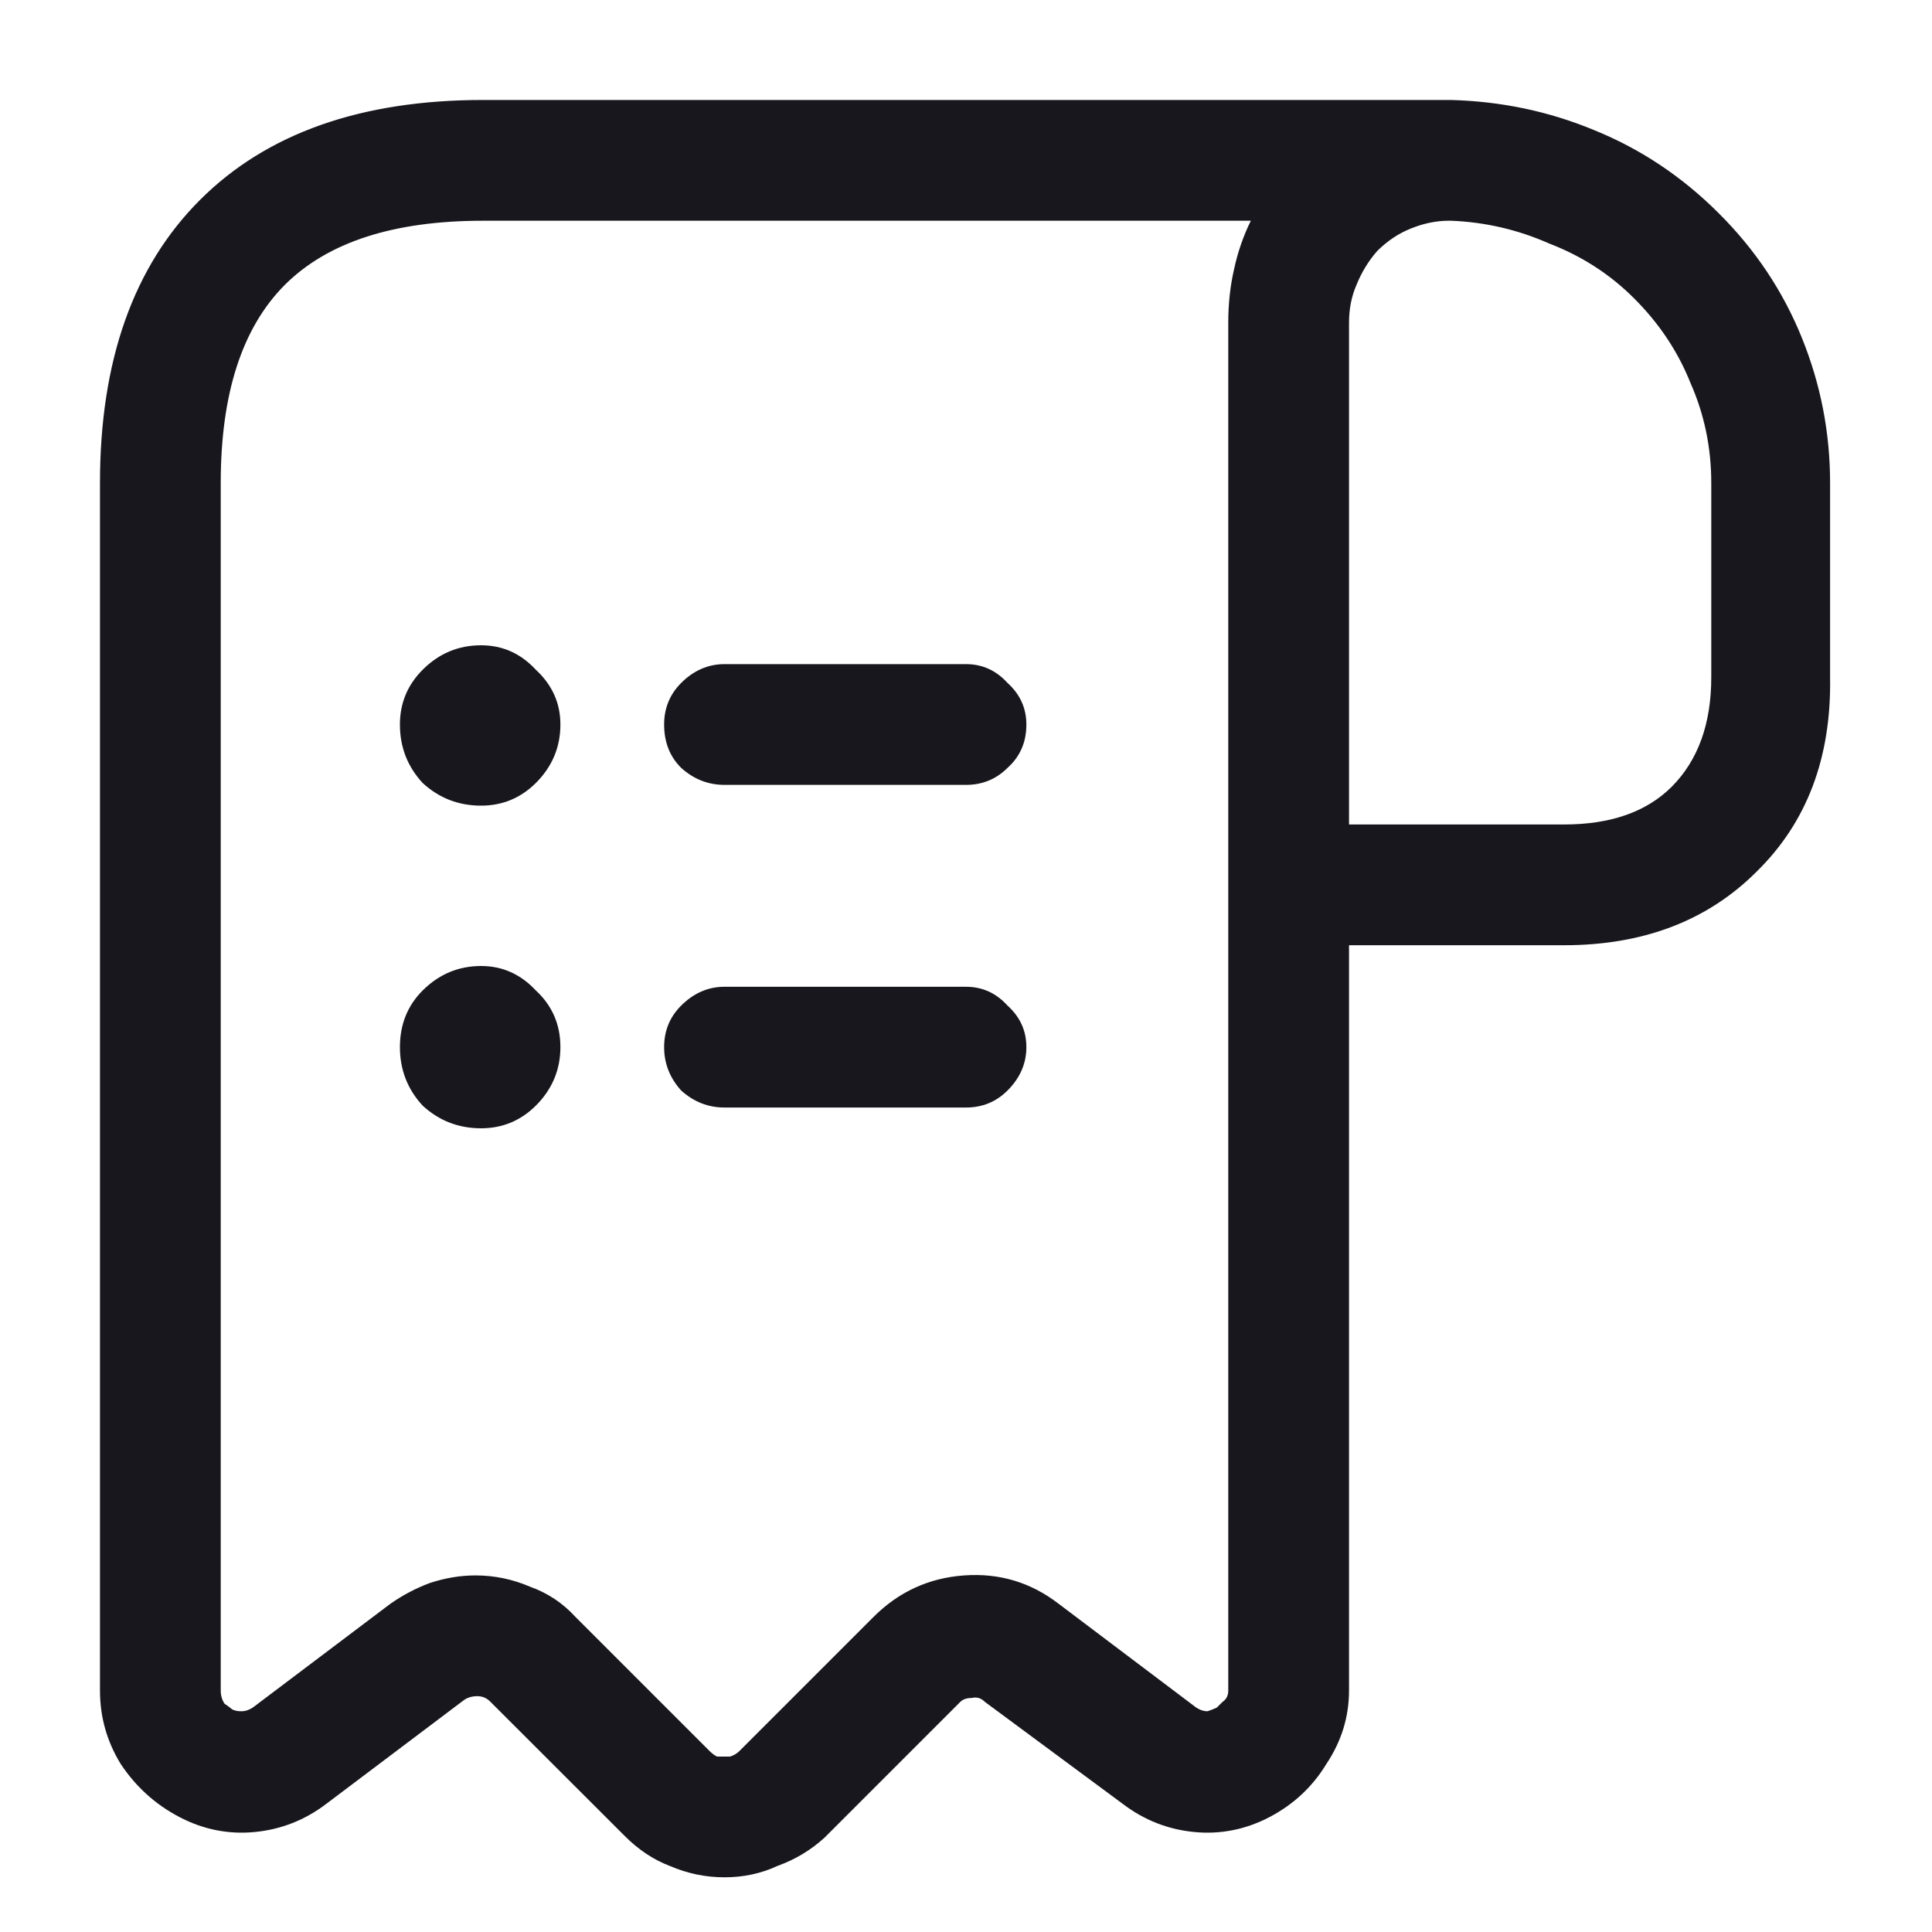
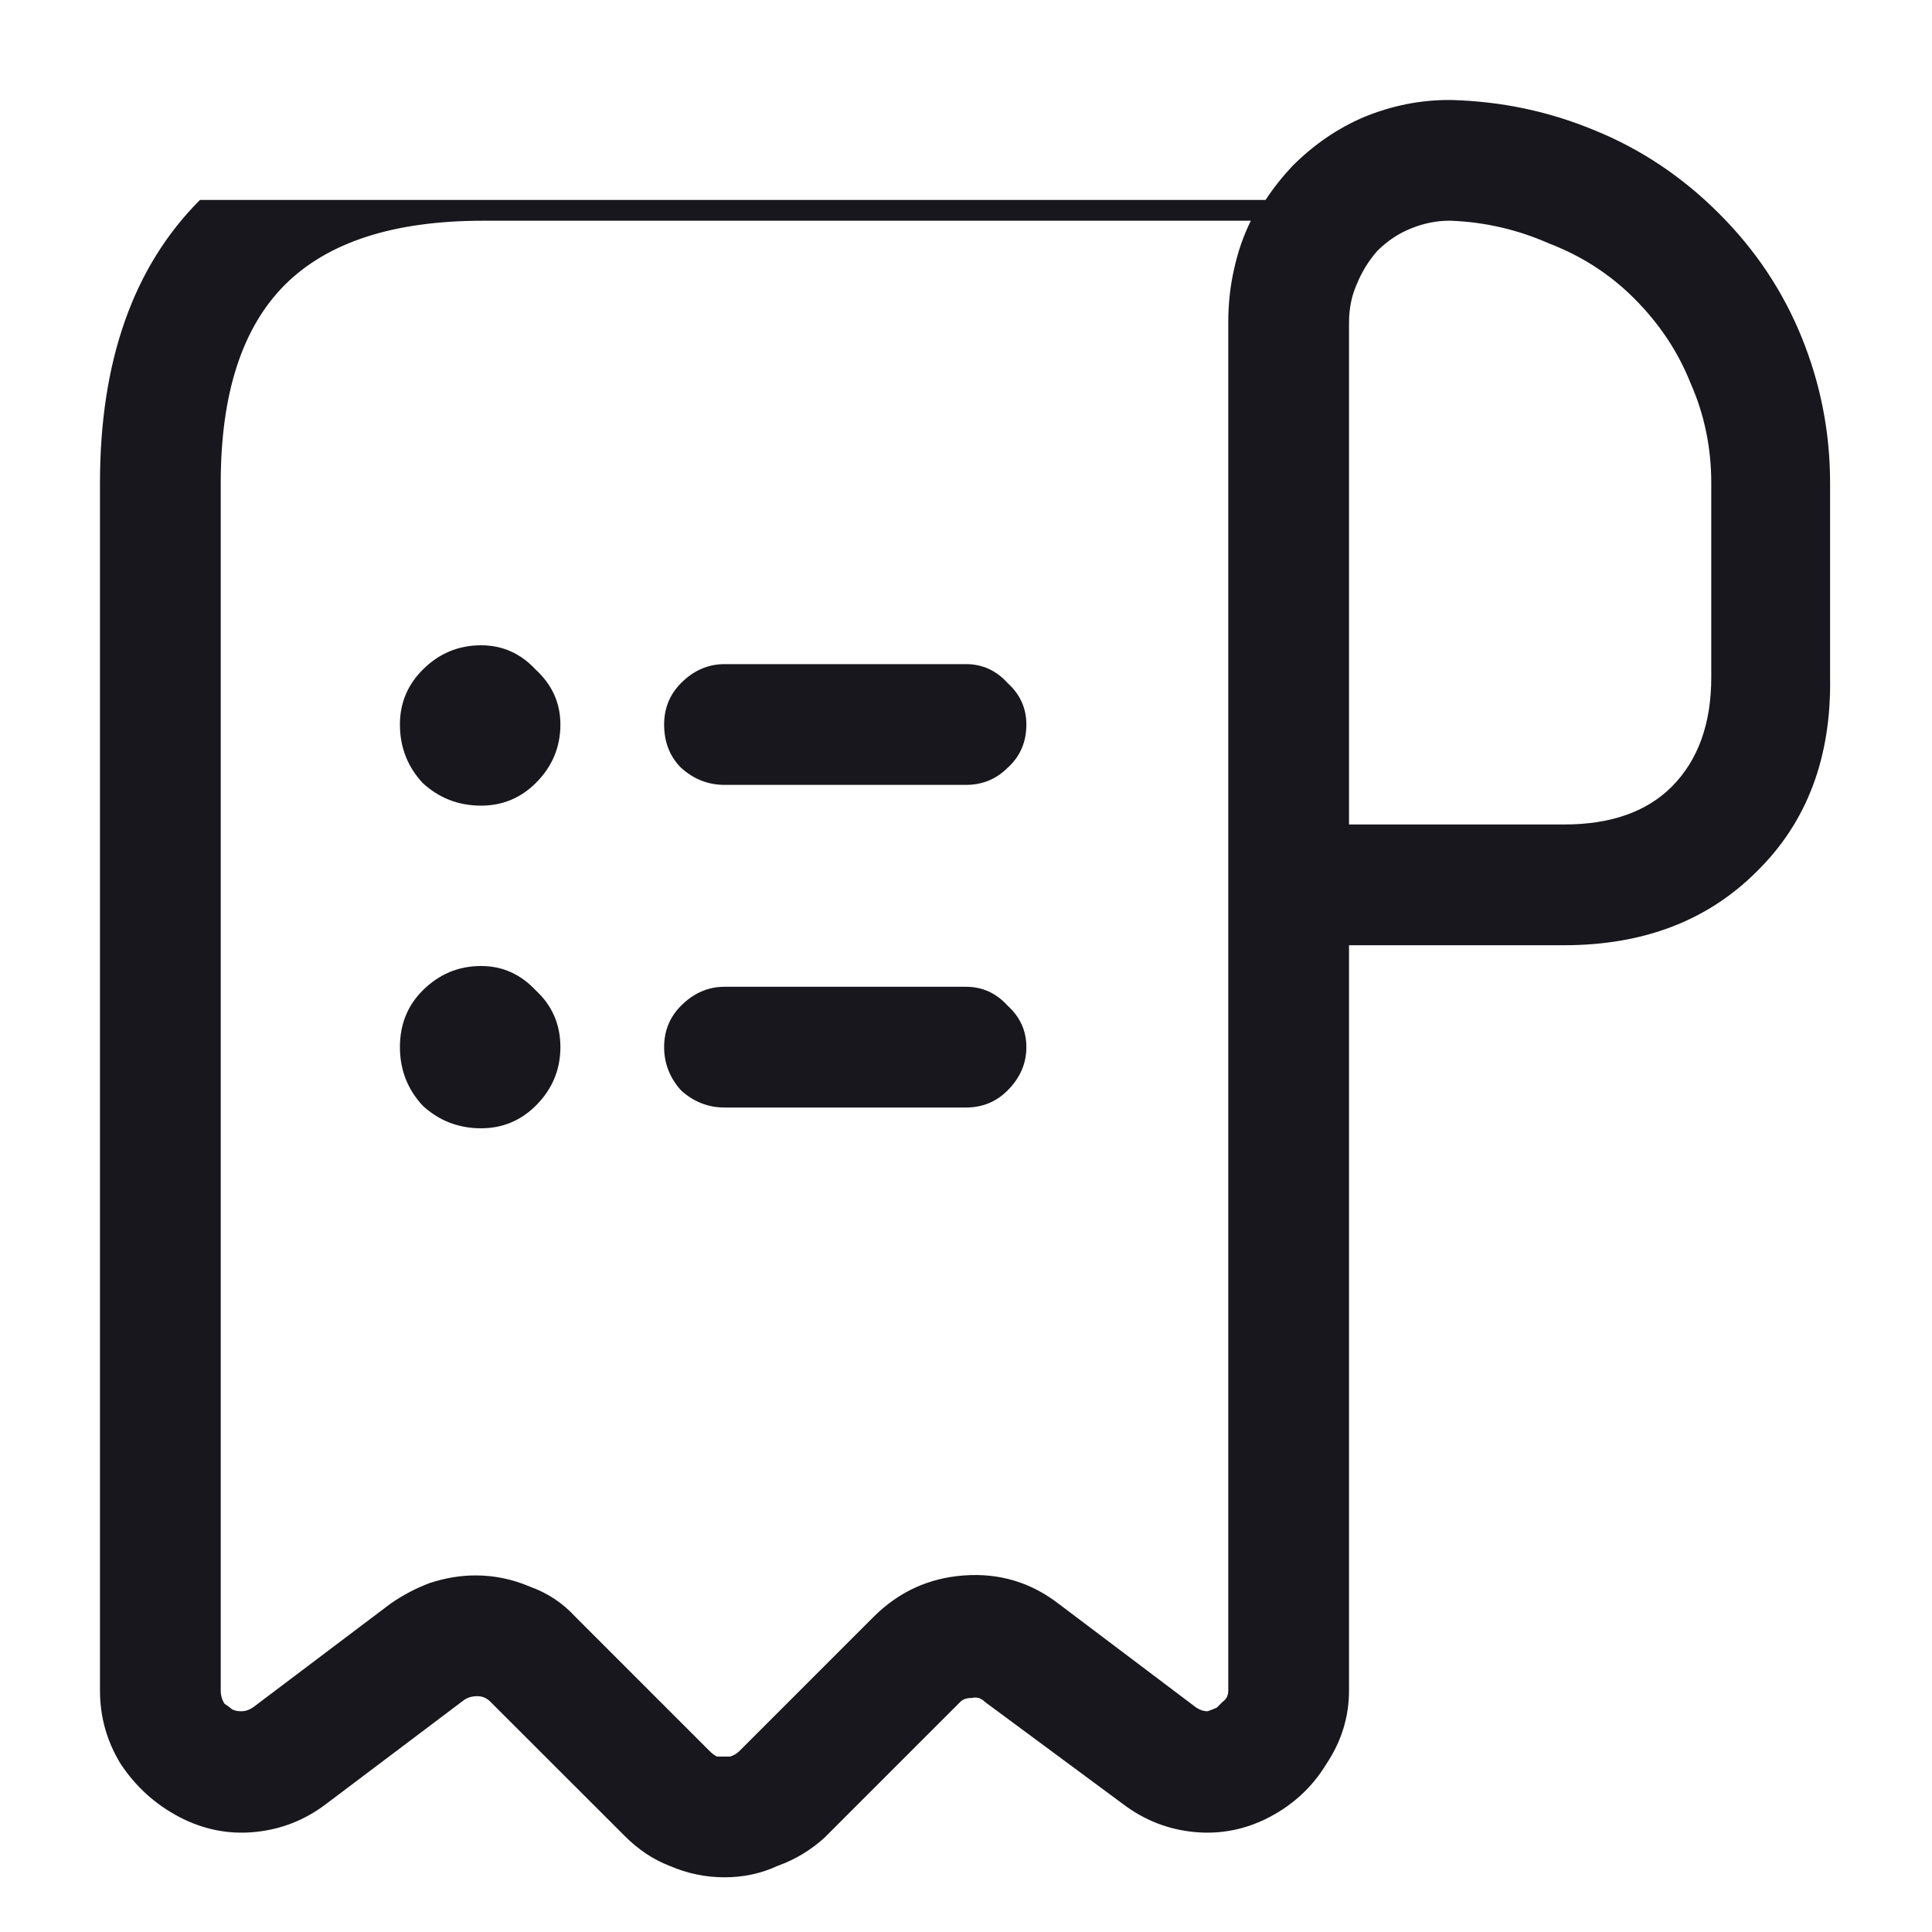
<svg xmlns="http://www.w3.org/2000/svg" width="16" height="16" viewBox="0 0 16 16" fill="none">
-   <path d="M12.953 7.828H10.672C10.537 7.828 10.417 7.781 10.312 7.688C10.219 7.583 10.172 7.464 10.172 7.328V2.672C10.172 2.422 10.219 2.188 10.312 1.969C10.406 1.75 10.537 1.552 10.703 1.375C10.88 1.198 11.078 1.062 11.297 0.969C11.526 0.875 11.76 0.828 12 0.828H12.016C12.432 0.839 12.828 0.922 13.203 1.078C13.588 1.234 13.932 1.464 14.234 1.766C14.537 2.068 14.766 2.411 14.922 2.797C15.078 3.182 15.156 3.583 15.156 4V5.609C15.167 6.276 14.963 6.812 14.547 7.219C14.141 7.625 13.609 7.828 12.953 7.828ZM11.172 6.828H12.953C13.338 6.828 13.635 6.724 13.844 6.516C14.062 6.297 14.172 5.995 14.172 5.609V4C14.172 3.708 14.115 3.432 14 3.172C13.896 2.911 13.74 2.677 13.531 2.469C13.333 2.271 13.099 2.12 12.828 2.016C12.568 1.901 12.297 1.839 12.016 1.828C12.016 1.828 12.01 1.828 12 1.828C11.896 1.828 11.792 1.849 11.688 1.891C11.583 1.932 11.49 1.995 11.406 2.078C11.333 2.161 11.276 2.255 11.234 2.359C11.193 2.453 11.172 2.557 11.172 2.672V6.828ZM6 15.547C5.844 15.547 5.693 15.516 5.547 15.453C5.411 15.401 5.286 15.318 5.172 15.203L4.062 14.094C4.031 14.062 3.995 14.047 3.953 14.047C3.911 14.047 3.875 14.057 3.844 14.078L2.703 14.938C2.526 15.073 2.328 15.151 2.109 15.172C1.891 15.193 1.682 15.151 1.484 15.047C1.286 14.943 1.125 14.797 1 14.609C0.885 14.422 0.828 14.219 0.828 14V4C0.828 2.99 1.104 2.208 1.656 1.656C2.208 1.104 2.99 0.828 4 0.828H12C12.135 0.828 12.25 0.88 12.344 0.984C12.448 1.078 12.5 1.193 12.5 1.328C12.5 1.464 12.448 1.583 12.344 1.688C12.25 1.781 12.135 1.828 12 1.828C11.771 1.828 11.573 1.911 11.406 2.078C11.25 2.245 11.172 2.443 11.172 2.672V14C11.172 14.219 11.109 14.422 10.984 14.609C10.87 14.797 10.713 14.943 10.516 15.047C10.318 15.151 10.109 15.193 9.891 15.172C9.672 15.151 9.474 15.073 9.297 14.938L8.156 14.094C8.125 14.062 8.089 14.052 8.047 14.062C8.005 14.062 7.974 14.073 7.953 14.094L6.828 15.219C6.714 15.323 6.583 15.401 6.438 15.453C6.302 15.516 6.156 15.547 6 15.547ZM3.938 13.047C4.094 13.047 4.245 13.078 4.391 13.141C4.536 13.193 4.661 13.276 4.766 13.391L5.875 14.5C5.896 14.521 5.917 14.537 5.938 14.547C5.969 14.547 5.99 14.547 6 14.547C6.01 14.547 6.026 14.547 6.047 14.547C6.078 14.537 6.104 14.521 6.125 14.5L7.234 13.391C7.443 13.182 7.693 13.068 7.984 13.047C8.276 13.026 8.536 13.104 8.766 13.281L9.906 14.141C9.938 14.162 9.969 14.172 10 14.172C10.031 14.162 10.057 14.151 10.078 14.141C10.088 14.13 10.104 14.115 10.125 14.094C10.156 14.073 10.172 14.042 10.172 14V2.672C10.172 2.516 10.188 2.37 10.219 2.234C10.25 2.089 10.297 1.953 10.359 1.828H4C3.26 1.828 2.714 2.005 2.359 2.359C2.005 2.714 1.828 3.26 1.828 4V14C1.828 14.042 1.839 14.078 1.859 14.109C1.891 14.13 1.911 14.146 1.922 14.156C1.943 14.167 1.969 14.172 2 14.172C2.031 14.172 2.062 14.162 2.094 14.141L3.234 13.281C3.339 13.208 3.448 13.151 3.562 13.109C3.688 13.068 3.812 13.047 3.938 13.047ZM8 9.172H6C5.865 9.172 5.745 9.125 5.641 9.031C5.547 8.927 5.5 8.807 5.5 8.672C5.5 8.536 5.547 8.422 5.641 8.328C5.745 8.224 5.865 8.172 6 8.172H8C8.135 8.172 8.25 8.224 8.344 8.328C8.448 8.422 8.5 8.536 8.5 8.672C8.5 8.807 8.448 8.927 8.344 9.031C8.25 9.125 8.135 9.172 8 9.172ZM8 6.5H6C5.865 6.5 5.745 6.453 5.641 6.359C5.547 6.266 5.5 6.146 5.5 6C5.5 5.865 5.547 5.75 5.641 5.656C5.745 5.552 5.865 5.5 6 5.5H8C8.135 5.5 8.25 5.552 8.344 5.656C8.448 5.75 8.5 5.865 8.5 6C8.5 6.146 8.448 6.266 8.344 6.359C8.25 6.453 8.135 6.5 8 6.5ZM3.984 6.672C3.797 6.672 3.635 6.609 3.5 6.484C3.375 6.349 3.312 6.188 3.312 6C3.312 5.823 3.375 5.672 3.5 5.547C3.635 5.411 3.797 5.344 3.984 5.344C4.161 5.344 4.312 5.411 4.438 5.547C4.573 5.672 4.641 5.823 4.641 6C4.641 6.188 4.573 6.349 4.438 6.484C4.312 6.609 4.161 6.672 3.984 6.672ZM3.984 9.344C3.797 9.344 3.635 9.281 3.5 9.156C3.375 9.021 3.312 8.859 3.312 8.672C3.312 8.484 3.375 8.328 3.5 8.203C3.635 8.068 3.797 8 3.984 8C4.161 8 4.312 8.068 4.438 8.203C4.573 8.328 4.641 8.484 4.641 8.672C4.641 8.859 4.573 9.021 4.438 9.156C4.312 9.281 4.161 9.344 3.984 9.344Z" fill="#17171D" />
+   <path d="M12.953 7.828H10.672C10.537 7.828 10.417 7.781 10.312 7.688C10.219 7.583 10.172 7.464 10.172 7.328V2.672C10.172 2.422 10.219 2.188 10.312 1.969C10.406 1.75 10.537 1.552 10.703 1.375C10.88 1.198 11.078 1.062 11.297 0.969C11.526 0.875 11.76 0.828 12 0.828H12.016C12.432 0.839 12.828 0.922 13.203 1.078C13.588 1.234 13.932 1.464 14.234 1.766C14.537 2.068 14.766 2.411 14.922 2.797C15.078 3.182 15.156 3.583 15.156 4V5.609C15.167 6.276 14.963 6.812 14.547 7.219C14.141 7.625 13.609 7.828 12.953 7.828ZM11.172 6.828H12.953C13.338 6.828 13.635 6.724 13.844 6.516C14.062 6.297 14.172 5.995 14.172 5.609V4C14.172 3.708 14.115 3.432 14 3.172C13.896 2.911 13.74 2.677 13.531 2.469C13.333 2.271 13.099 2.12 12.828 2.016C12.568 1.901 12.297 1.839 12.016 1.828C12.016 1.828 12.01 1.828 12 1.828C11.896 1.828 11.792 1.849 11.688 1.891C11.583 1.932 11.49 1.995 11.406 2.078C11.333 2.161 11.276 2.255 11.234 2.359C11.193 2.453 11.172 2.557 11.172 2.672V6.828ZM6 15.547C5.844 15.547 5.693 15.516 5.547 15.453C5.411 15.401 5.286 15.318 5.172 15.203L4.062 14.094C4.031 14.062 3.995 14.047 3.953 14.047C3.911 14.047 3.875 14.057 3.844 14.078L2.703 14.938C2.526 15.073 2.328 15.151 2.109 15.172C1.891 15.193 1.682 15.151 1.484 15.047C1.286 14.943 1.125 14.797 1 14.609C0.885 14.422 0.828 14.219 0.828 14V4C0.828 2.99 1.104 2.208 1.656 1.656H12C12.135 0.828 12.25 0.88 12.344 0.984C12.448 1.078 12.5 1.193 12.5 1.328C12.5 1.464 12.448 1.583 12.344 1.688C12.25 1.781 12.135 1.828 12 1.828C11.771 1.828 11.573 1.911 11.406 2.078C11.25 2.245 11.172 2.443 11.172 2.672V14C11.172 14.219 11.109 14.422 10.984 14.609C10.87 14.797 10.713 14.943 10.516 15.047C10.318 15.151 10.109 15.193 9.891 15.172C9.672 15.151 9.474 15.073 9.297 14.938L8.156 14.094C8.125 14.062 8.089 14.052 8.047 14.062C8.005 14.062 7.974 14.073 7.953 14.094L6.828 15.219C6.714 15.323 6.583 15.401 6.438 15.453C6.302 15.516 6.156 15.547 6 15.547ZM3.938 13.047C4.094 13.047 4.245 13.078 4.391 13.141C4.536 13.193 4.661 13.276 4.766 13.391L5.875 14.5C5.896 14.521 5.917 14.537 5.938 14.547C5.969 14.547 5.99 14.547 6 14.547C6.01 14.547 6.026 14.547 6.047 14.547C6.078 14.537 6.104 14.521 6.125 14.5L7.234 13.391C7.443 13.182 7.693 13.068 7.984 13.047C8.276 13.026 8.536 13.104 8.766 13.281L9.906 14.141C9.938 14.162 9.969 14.172 10 14.172C10.031 14.162 10.057 14.151 10.078 14.141C10.088 14.13 10.104 14.115 10.125 14.094C10.156 14.073 10.172 14.042 10.172 14V2.672C10.172 2.516 10.188 2.37 10.219 2.234C10.25 2.089 10.297 1.953 10.359 1.828H4C3.26 1.828 2.714 2.005 2.359 2.359C2.005 2.714 1.828 3.26 1.828 4V14C1.828 14.042 1.839 14.078 1.859 14.109C1.891 14.13 1.911 14.146 1.922 14.156C1.943 14.167 1.969 14.172 2 14.172C2.031 14.172 2.062 14.162 2.094 14.141L3.234 13.281C3.339 13.208 3.448 13.151 3.562 13.109C3.688 13.068 3.812 13.047 3.938 13.047ZM8 9.172H6C5.865 9.172 5.745 9.125 5.641 9.031C5.547 8.927 5.5 8.807 5.5 8.672C5.5 8.536 5.547 8.422 5.641 8.328C5.745 8.224 5.865 8.172 6 8.172H8C8.135 8.172 8.25 8.224 8.344 8.328C8.448 8.422 8.5 8.536 8.5 8.672C8.5 8.807 8.448 8.927 8.344 9.031C8.25 9.125 8.135 9.172 8 9.172ZM8 6.5H6C5.865 6.5 5.745 6.453 5.641 6.359C5.547 6.266 5.5 6.146 5.5 6C5.5 5.865 5.547 5.75 5.641 5.656C5.745 5.552 5.865 5.5 6 5.5H8C8.135 5.5 8.25 5.552 8.344 5.656C8.448 5.75 8.5 5.865 8.5 6C8.5 6.146 8.448 6.266 8.344 6.359C8.25 6.453 8.135 6.5 8 6.5ZM3.984 6.672C3.797 6.672 3.635 6.609 3.5 6.484C3.375 6.349 3.312 6.188 3.312 6C3.312 5.823 3.375 5.672 3.5 5.547C3.635 5.411 3.797 5.344 3.984 5.344C4.161 5.344 4.312 5.411 4.438 5.547C4.573 5.672 4.641 5.823 4.641 6C4.641 6.188 4.573 6.349 4.438 6.484C4.312 6.609 4.161 6.672 3.984 6.672ZM3.984 9.344C3.797 9.344 3.635 9.281 3.5 9.156C3.375 9.021 3.312 8.859 3.312 8.672C3.312 8.484 3.375 8.328 3.5 8.203C3.635 8.068 3.797 8 3.984 8C4.161 8 4.312 8.068 4.438 8.203C4.573 8.328 4.641 8.484 4.641 8.672C4.641 8.859 4.573 9.021 4.438 9.156C4.312 9.281 4.161 9.344 3.984 9.344Z" fill="#17171D" />
</svg>